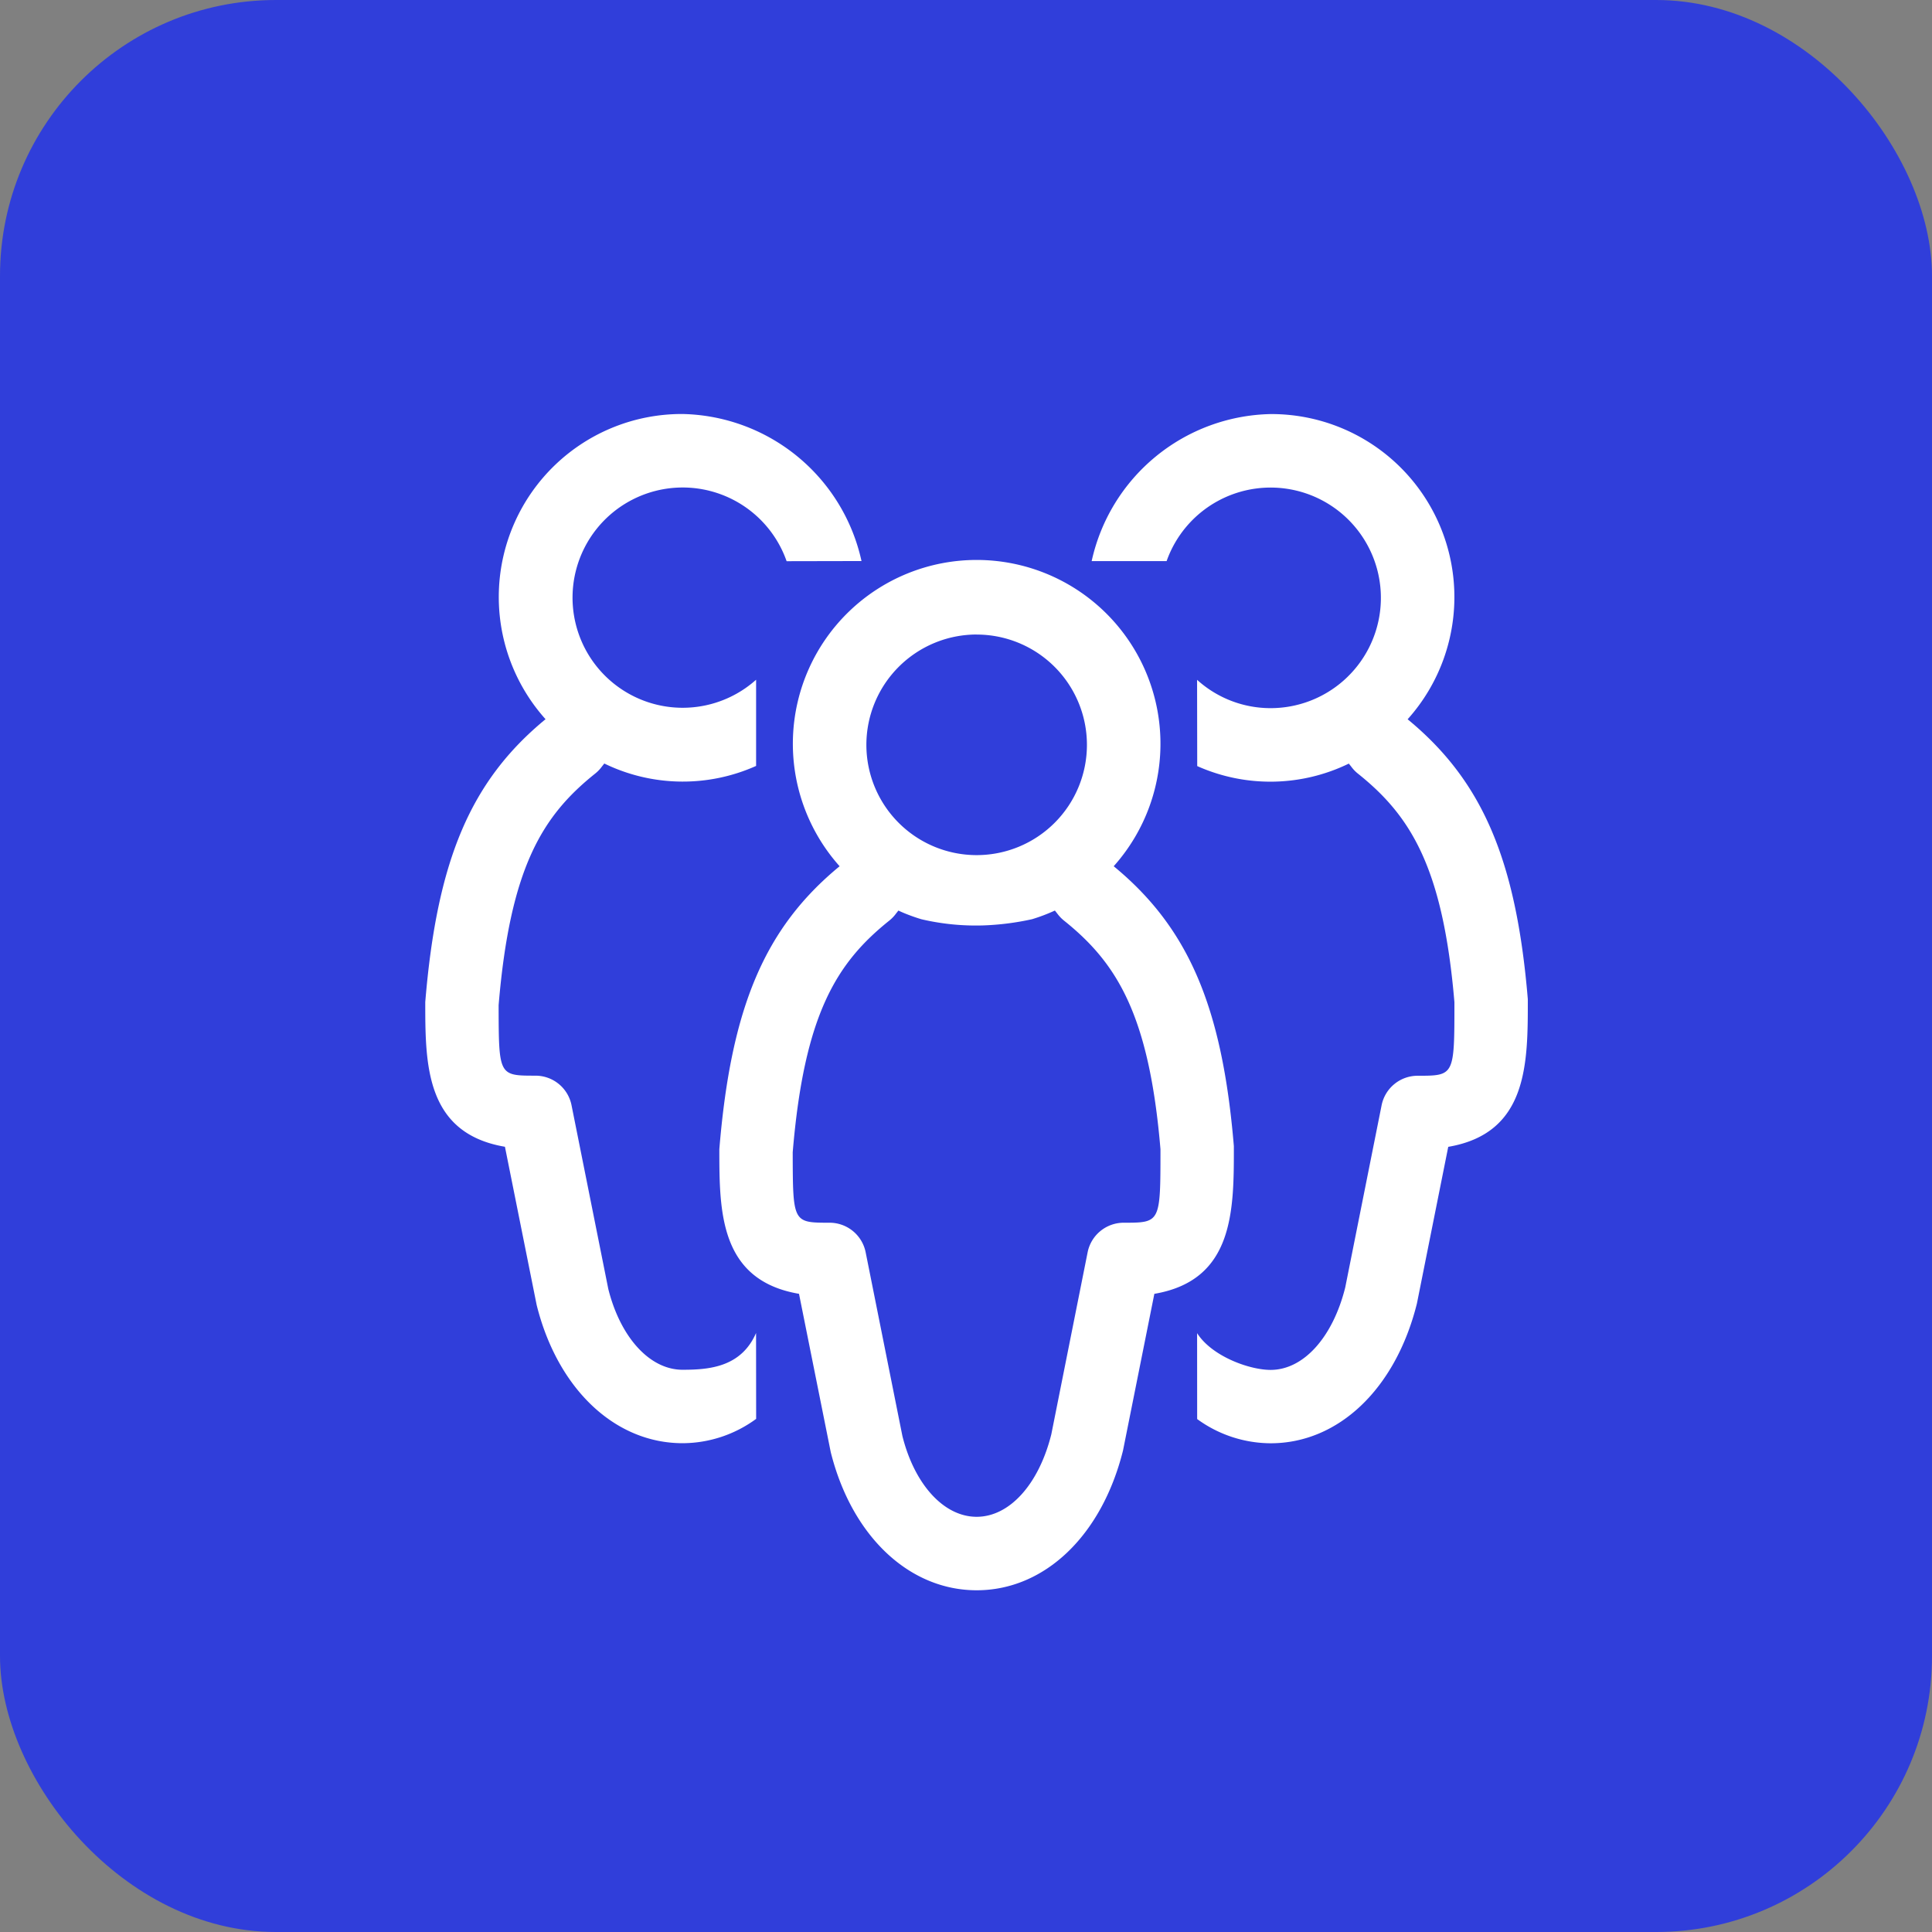
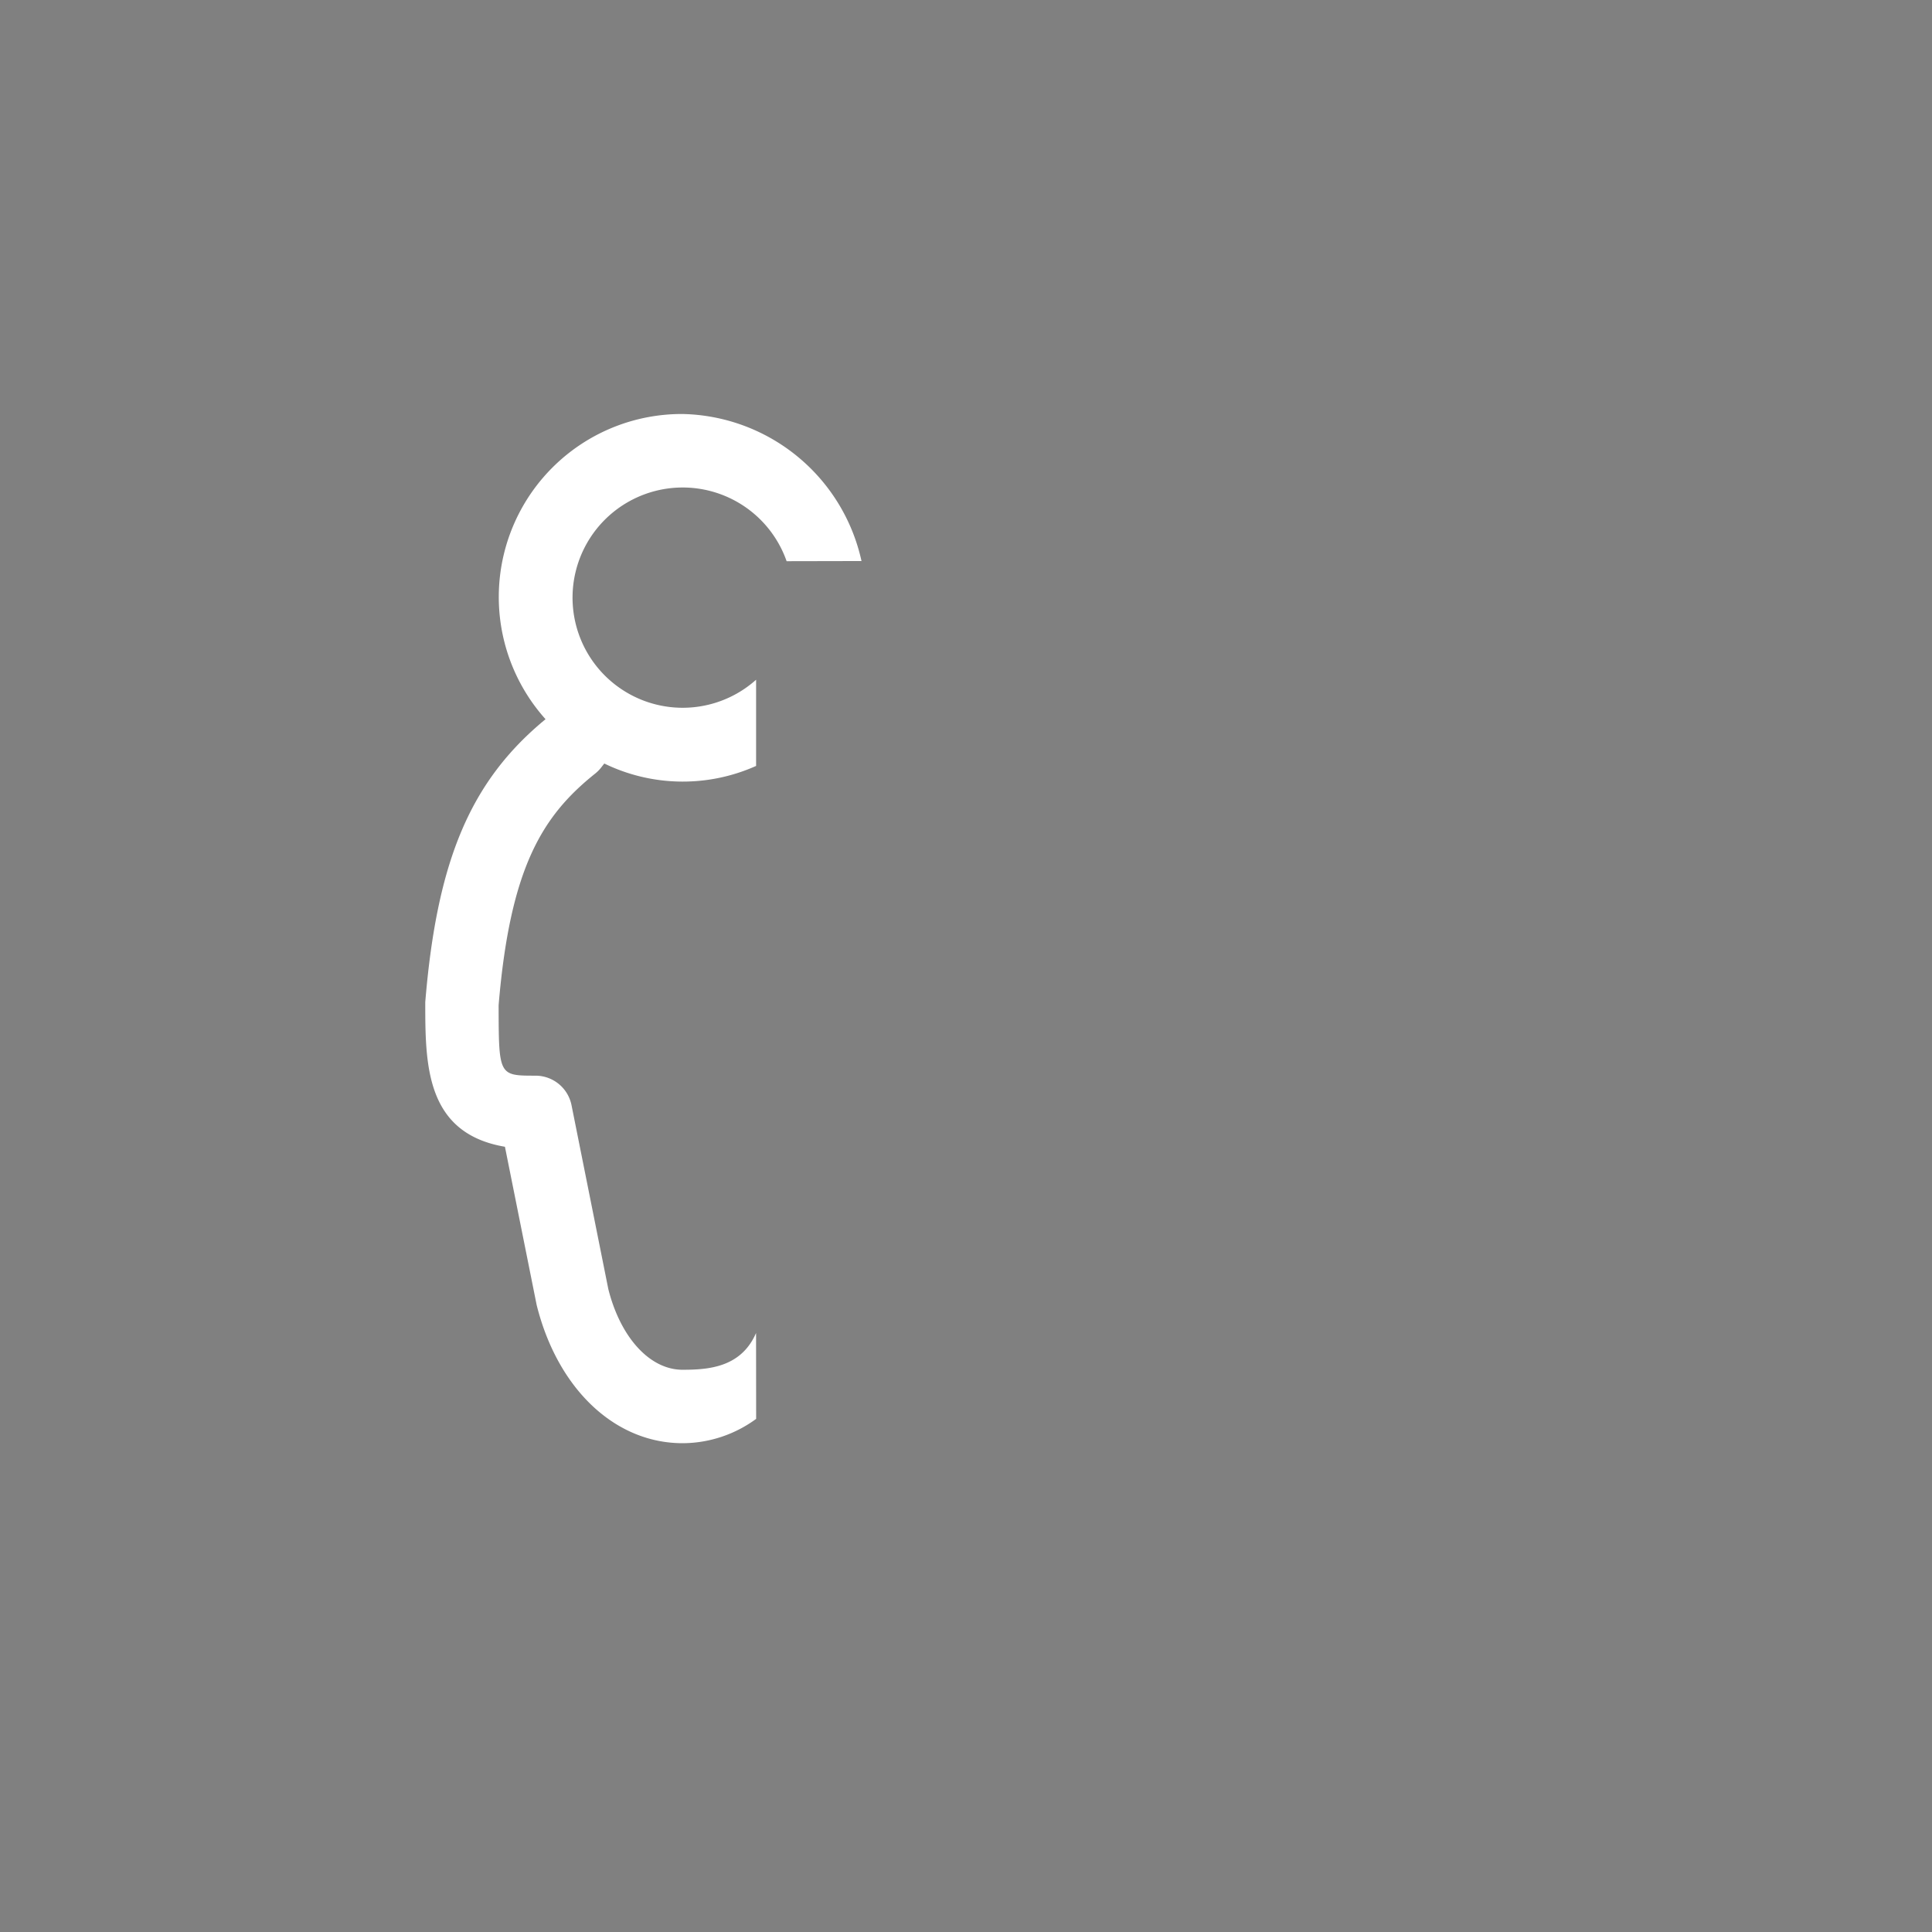
<svg xmlns="http://www.w3.org/2000/svg" width="140" height="140" viewBox="0 0 140 140">
  <rect x="0" y="0" width="140" height="140" fill="#808080" stroke="none" />
  <g id="Group_1232" data-name="Group 1232" transform="translate(-924 -1626)">
-     <rect id="Rectangle_771" data-name="Rectangle 771" width="140" height="140" rx="20" transform="translate(924 1626)" fill="#303eda" />
    <g id="Group_920" data-name="Group 920" transform="translate(-5873.013 326.467)">
      <path id="Path_3422" data-name="Path 3422" d="M6851.8,1396.127c-1.083,2.485-3.414,2.664-5.327,2.664-2.377,0-4.5-2.345-5.38-5.851l-2.665-13.319a2.662,2.662,0,0,0-2.611-2.141c-2.663,0-2.663,0-2.672-5.107.836-10.024,3.2-13.748,7-16.786a2.642,2.642,0,0,0,.467-.483c.061-.08.129-.164.191-.244a13,13,0,0,0,11,.175v-6.246a7.981,7.981,0,1,1,2.211-8.59l5.427-.011a13.563,13.563,0,0,0-12.965-10.655,13.262,13.262,0,0,0-9.931,22.116c-5.414,4.454-7.865,10.184-8.716,20.5,0,4.482,0,9.5,5.774,10.483l2.3,11.472c1.52,6.082,5.67,10.009,10.576,10.009a9.054,9.054,0,0,0,5.327-1.763Z" transform="translate(0)" fill="#fff" />
-       <path id="Path_3423" data-name="Path 3423" d="M6870.565,1402.363a9.092,9.092,0,0,0,5.325,1.755c4.9,0,9.056-3.927,10.6-10.132l2.269-11.349c5.773-.985,5.772-6.025,5.766-10.7-.844-10.1-3.294-15.829-8.709-20.283a13.262,13.262,0,0,0-9.93-22.116,13.564,13.564,0,0,0-12.966,10.655h5.431a7.992,7.992,0,1,1,7.535,10.655,7.925,7.925,0,0,1-5.327-2.053l.01,6.251a12.994,12.994,0,0,0,10.986-.18c.063.081.133.165.194.247a2.624,2.624,0,0,0,.466.48c3.8,3.038,6.163,6.762,6.992,16.566,0,5.327,0,5.327-2.666,5.327a2.664,2.664,0,0,0-2.611,2.141l-2.635,13.2c-.908,3.629-3.031,5.974-5.407,5.974-1.551,0-4.27-.994-5.327-2.664Z" transform="translate(13.199)" fill="#fff" />
-       <path id="Path_3424" data-name="Path 3424" d="M6880.6,1379.675c-.842-10.1-3.292-15.829-8.707-20.283a13.319,13.319,0,1,0-19.861,0c-5.415,4.455-7.865,10.186-8.716,20.5,0,4.482,0,9.5,5.773,10.484l2.3,11.471c1.521,6.079,5.672,10.011,10.575,10.011h0c4.9,0,9.059-3.929,10.605-10.133l2.27-11.348C6880.606,1389.394,6880.606,1384.355,6880.6,1379.675Zm-18.639-37.071a7.991,7.991,0,1,1-7.99,7.991A8,8,0,0,1,6861.957,1342.6Zm4.006,20.629c.268-.081.551-.176.846-.288s.565-.226.819-.343c.063.083.132.165.192.246a2.73,2.73,0,0,0,.466.482c3.8,3.043,6.165,6.763,6.992,16.566,0,5.328,0,5.328-2.667,5.328a2.667,2.667,0,0,0-2.611,2.14l-2.632,13.195c-.909,3.632-3.032,5.975-5.411,5.975s-4.5-2.343-5.379-5.851l-2.664-13.319a2.665,2.665,0,0,0-2.611-2.14c-2.664,0-2.664,0-2.674-5.106.835-10.025,3.2-13.745,7-16.788a2.718,2.718,0,0,0,.467-.482c.06-.08.128-.164.191-.245.1.049.219.1.341.154a13.554,13.554,0,0,0,1.323.475,17.312,17.312,0,0,0,4.457.449A19.478,19.478,0,0,0,6865.963,1363.233Z" transform="translate(5.823 2.912)" fill="#fff" />
    </g>
  </g>
</svg>